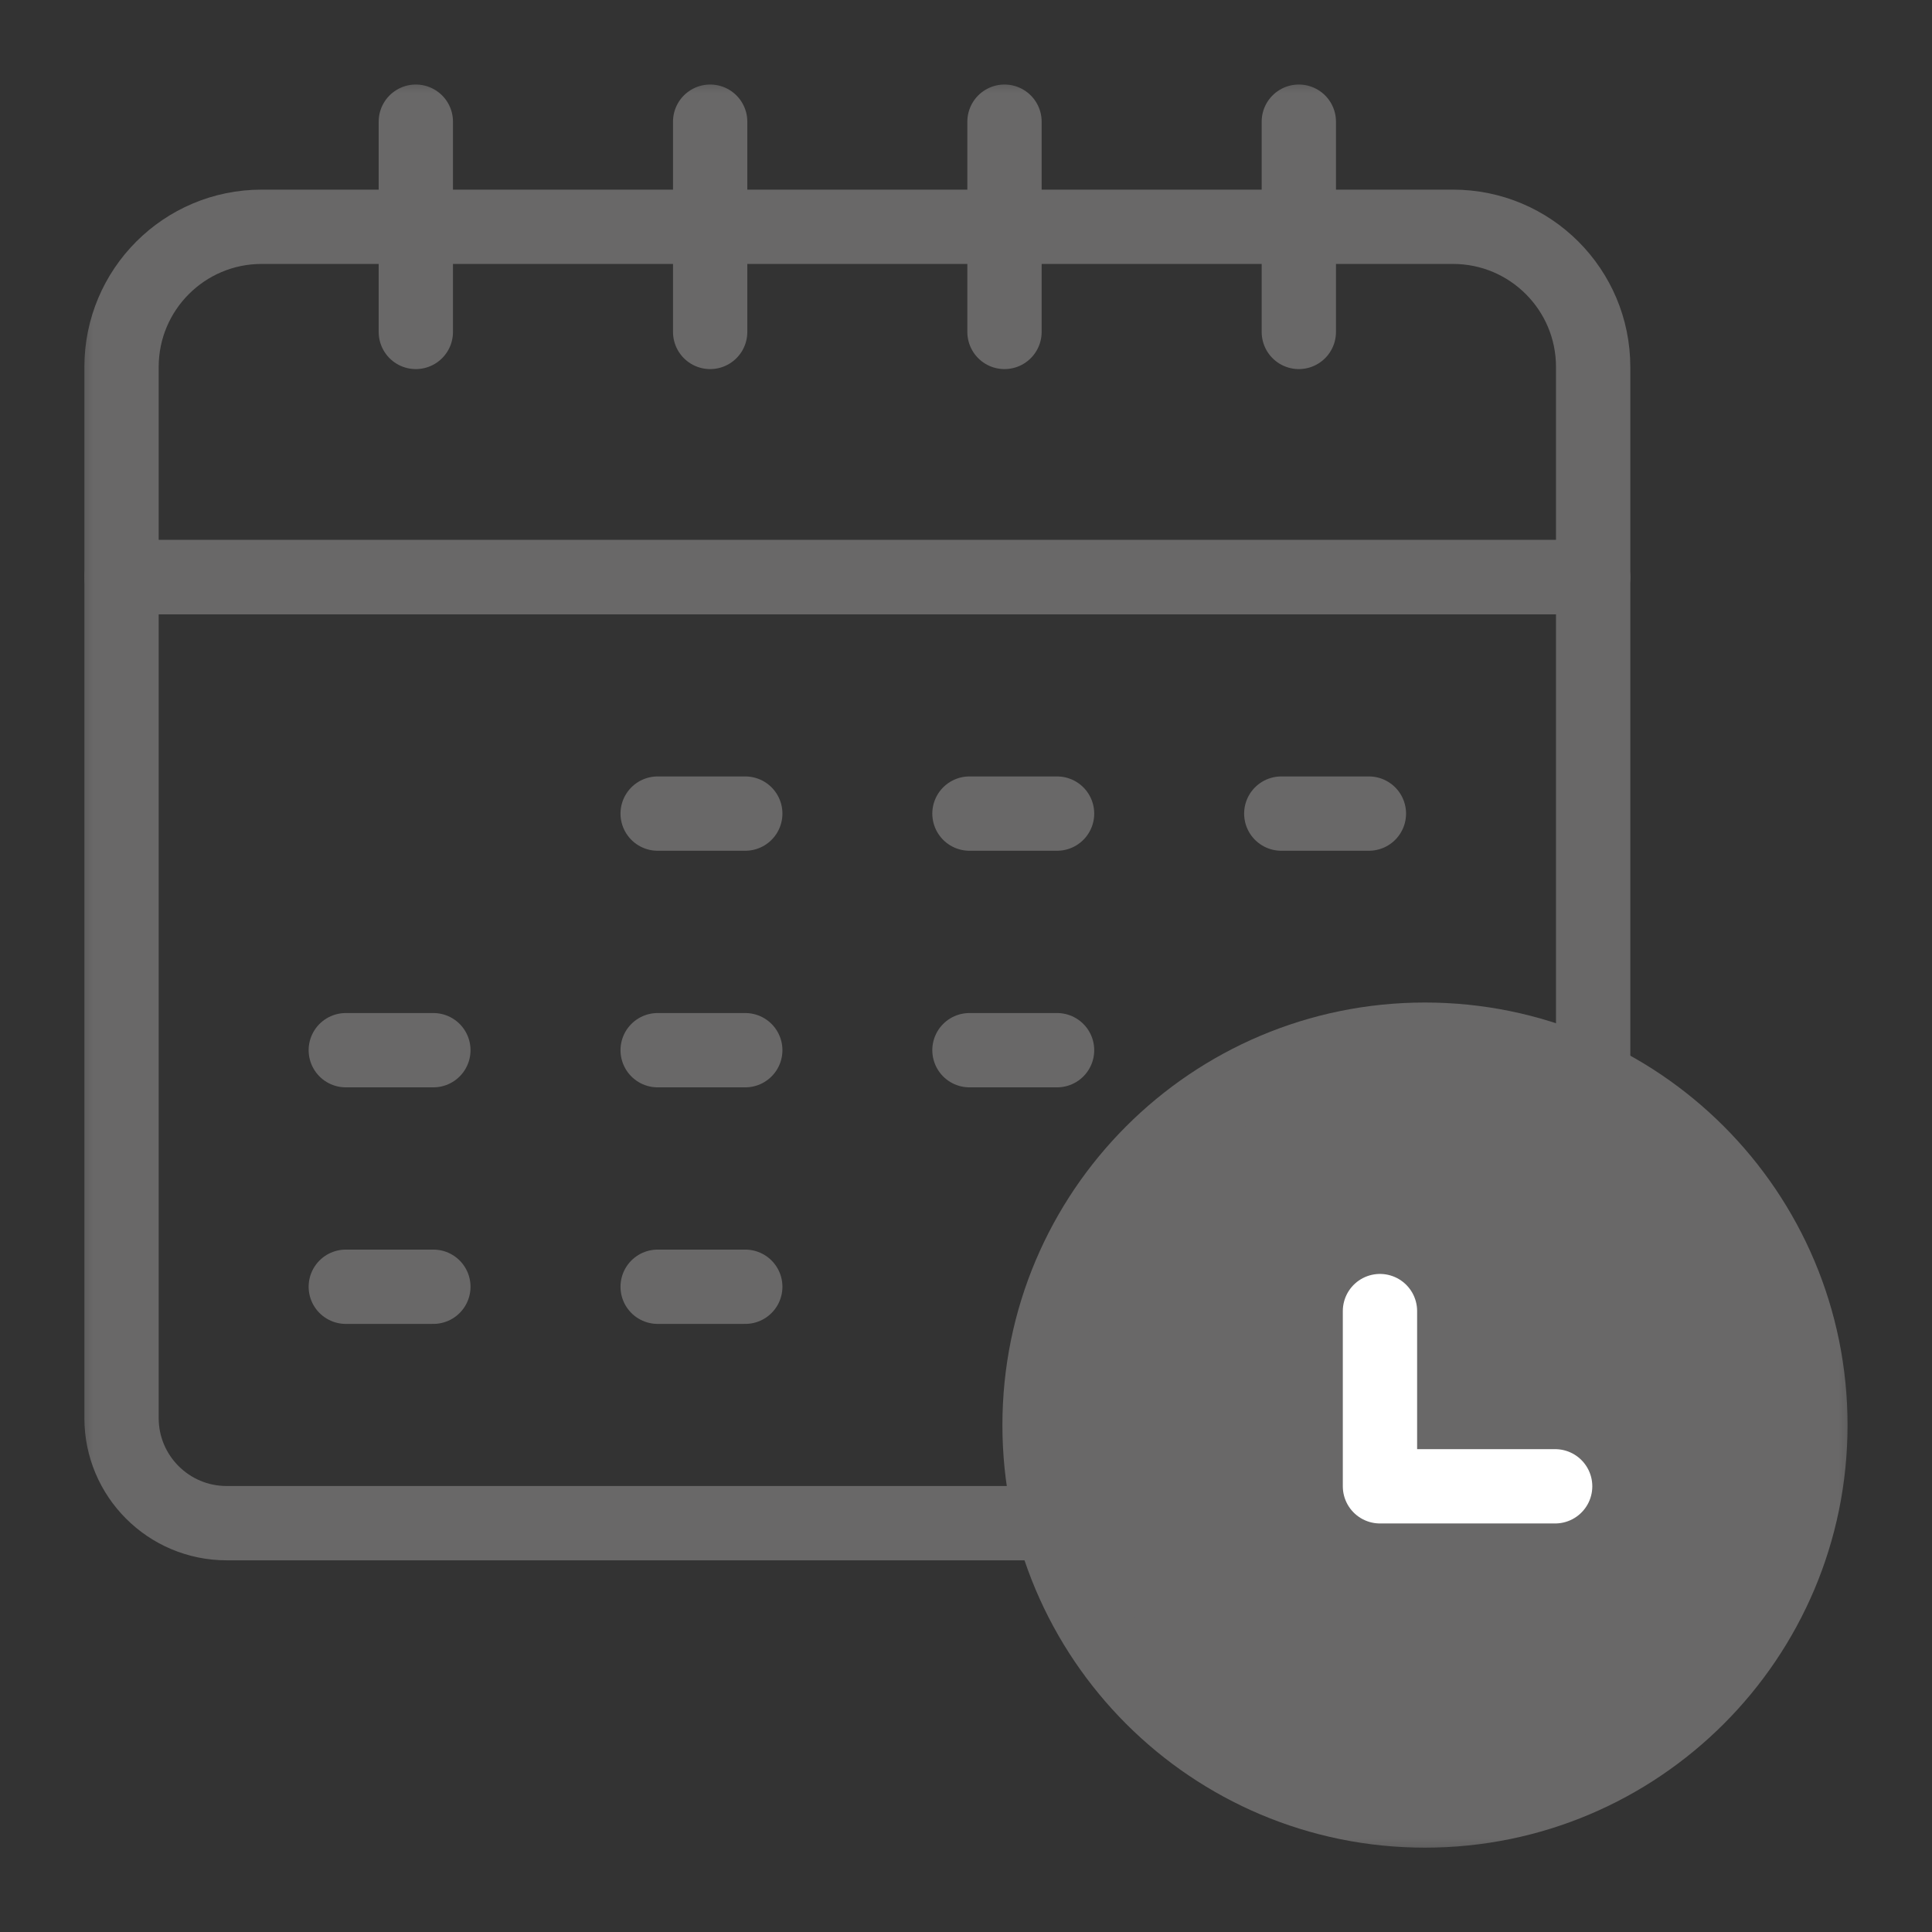
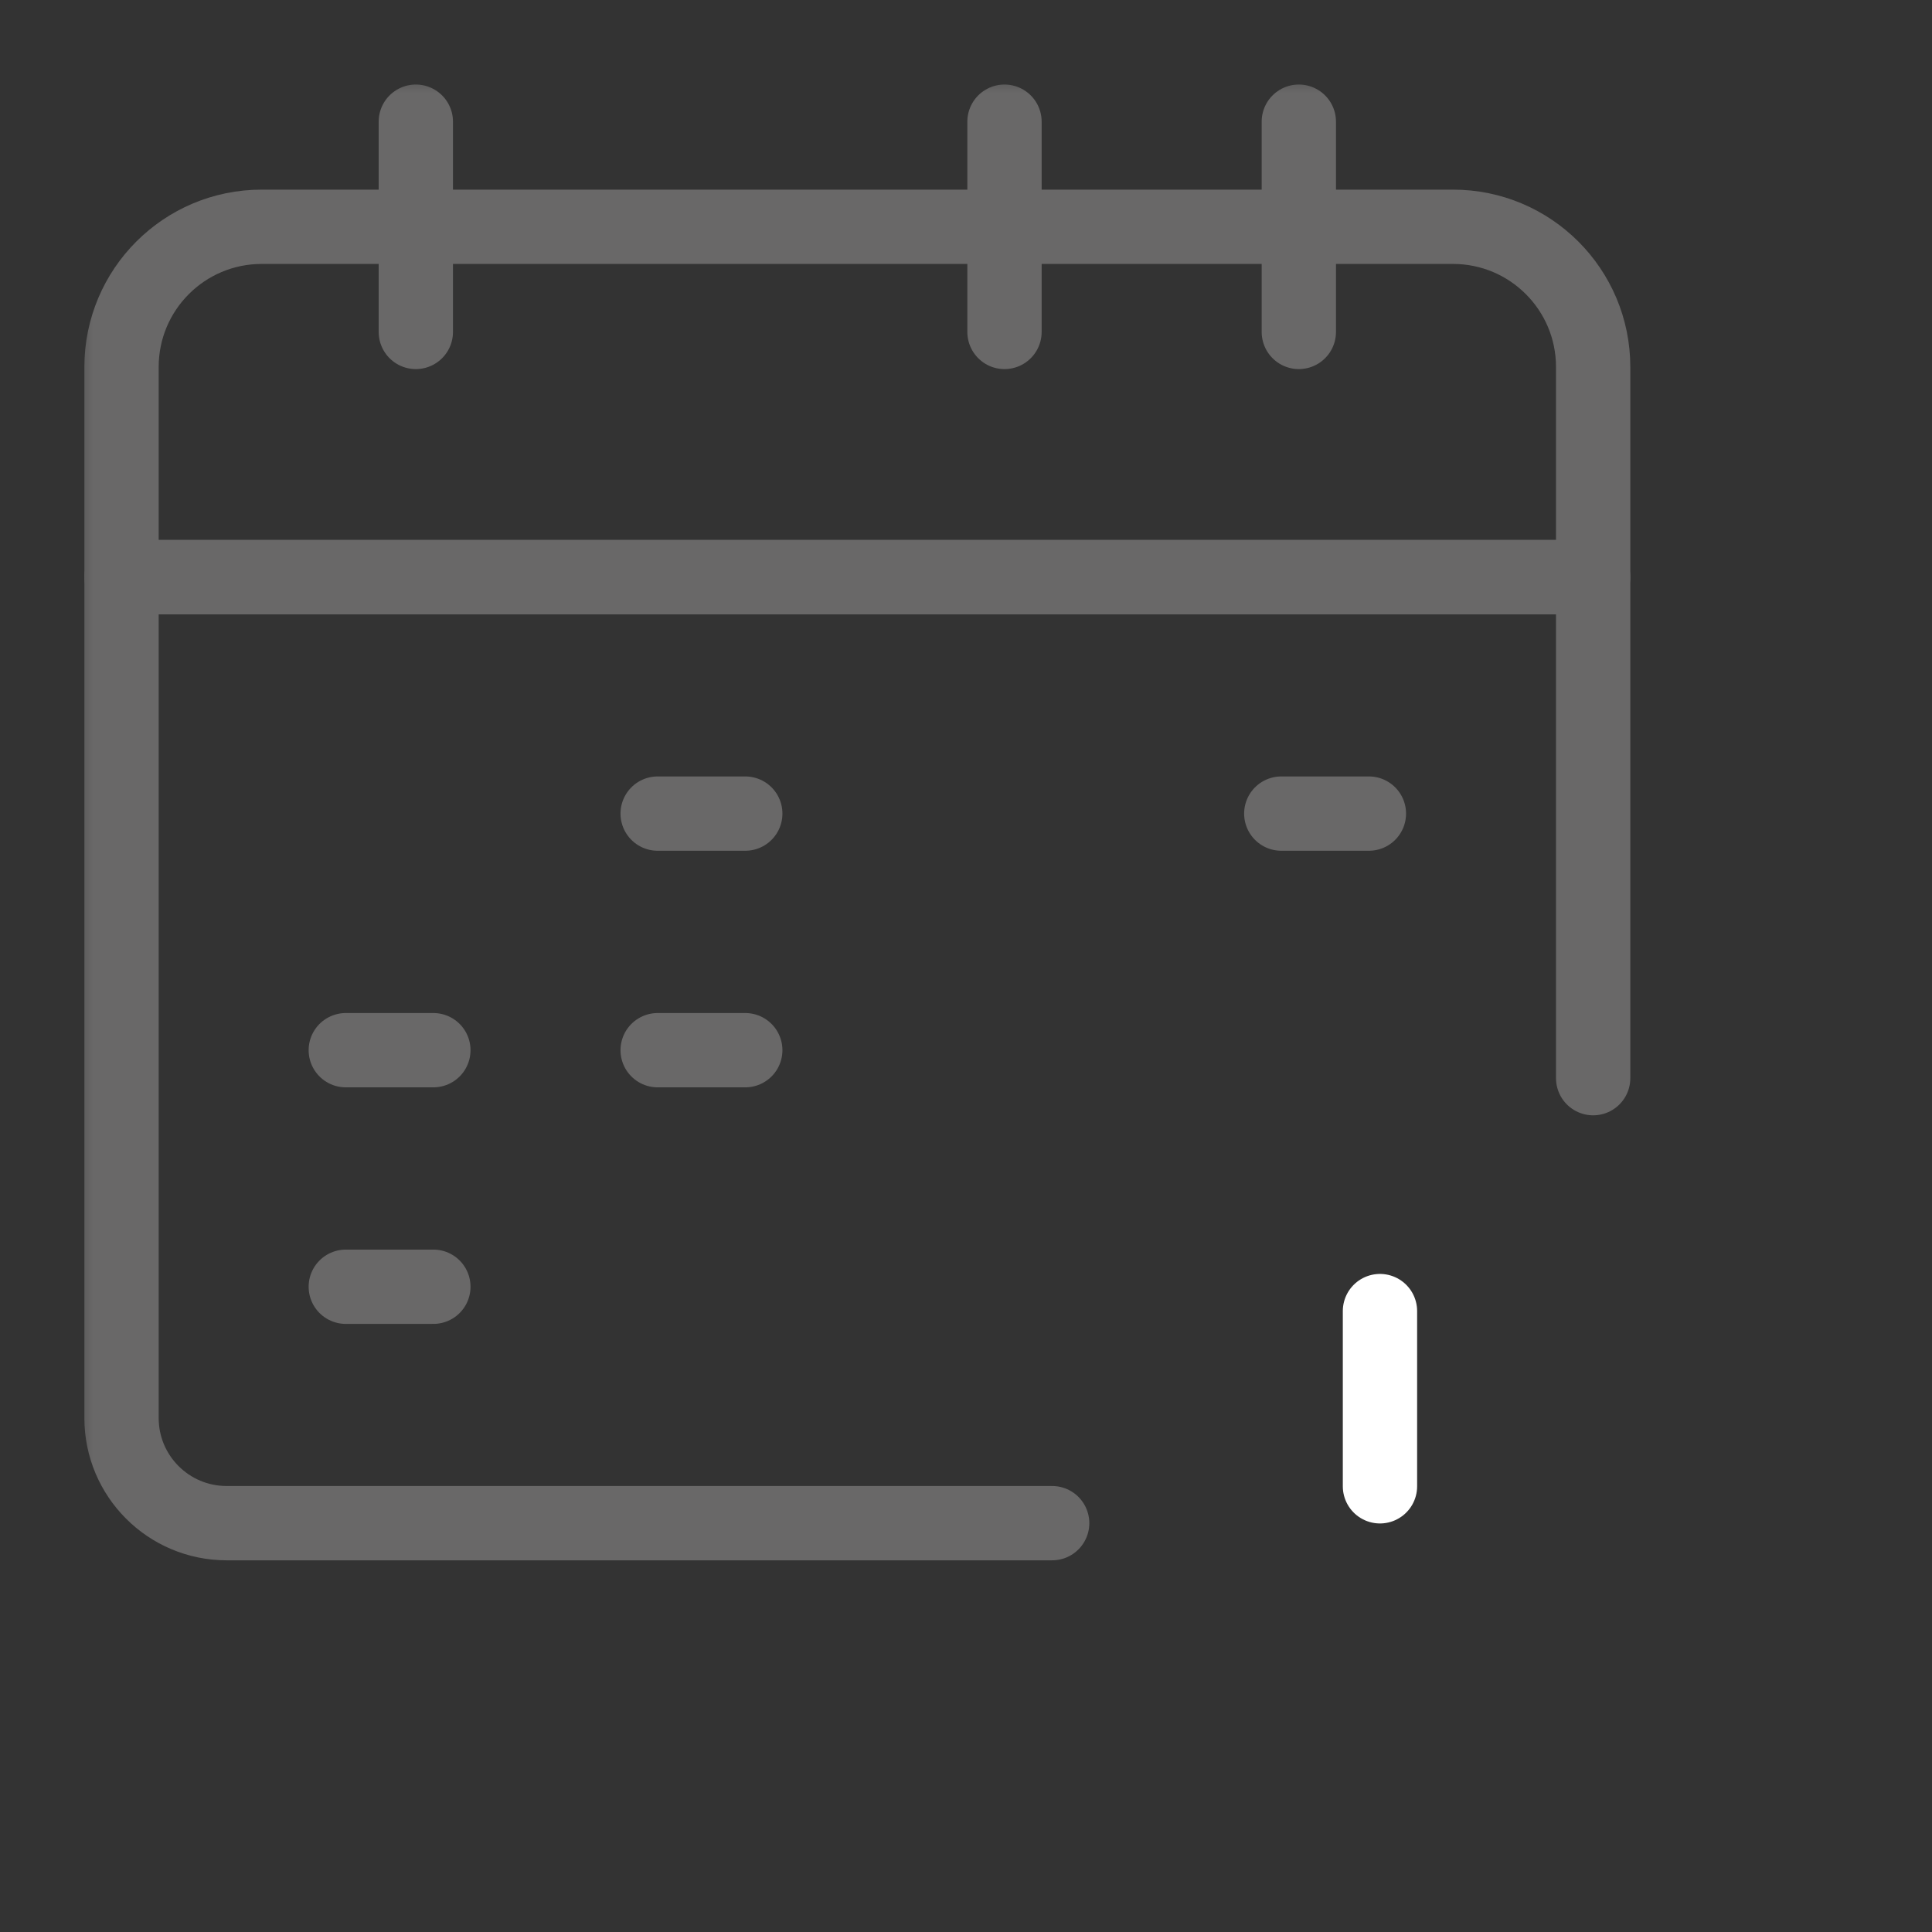
<svg xmlns="http://www.w3.org/2000/svg" width="52" height="52" viewBox="0 0 52 52" fill="none">
  <rect x="0" y="0" width="52" height="52" fill="#333333" stroke="none" />
  <mask id="mask0_2925_25493" style="mask-type:luminance" maskUnits="userSpaceOnUse" x="1" y="1" width="50" height="50">
    <path d="M1.857 1.859H50.143V50.145H1.857V1.859Z" fill="white" />
  </mask>
  <g mask="url(#mask0_2925_25493)">
    <path d="M39.108 6.104H7.043C4.959 6.104 3.271 7.793 3.271 9.877V15.535H42.88V9.877C42.88 7.793 41.191 6.104 39.108 6.104Z" stroke="#696868" stroke-width="2" stroke-miterlimit="10" stroke-linecap="round" stroke-linejoin="round" />
    <path d="M11.192 8.934V3.275" stroke="#696868" stroke-width="2" stroke-miterlimit="10" stroke-linecap="round" stroke-linejoin="round" />
    <path d="M34.958 8.934V3.275" stroke="#696868" stroke-width="2" stroke-miterlimit="10" stroke-linecap="round" stroke-linejoin="round" />
    <path d="M27.036 8.934V3.275" stroke="#696868" stroke-width="2" stroke-miterlimit="10" stroke-linecap="round" stroke-linejoin="round" />
-     <path d="M19.114 8.934V3.275" stroke="#696868" stroke-width="2" stroke-miterlimit="10" stroke-linecap="round" stroke-linejoin="round" />
-     <path d="M26.093 21.898H28.451" stroke="#696868" stroke-width="2" stroke-miterlimit="10" stroke-linecap="round" stroke-linejoin="round" />
    <path d="M17.701 21.898H20.059" stroke="#696868" stroke-width="2" stroke-miterlimit="10" stroke-linecap="round" stroke-linejoin="round" />
    <path d="M34.486 21.898H36.844" stroke="#696868" stroke-width="2" stroke-miterlimit="10" stroke-linecap="round" stroke-linejoin="round" />
    <path d="M9.307 28.266H11.664" stroke="#696868" stroke-width="2" stroke-miterlimit="10" stroke-linecap="round" stroke-linejoin="round" />
    <path d="M17.701 28.266H20.059" stroke="#696868" stroke-width="2" stroke-miterlimit="10" stroke-linecap="round" stroke-linejoin="round" />
-     <path d="M26.093 28.266H28.451" stroke="#696868" stroke-width="2" stroke-miterlimit="10" stroke-linecap="round" stroke-linejoin="round" />
    <path d="M9.307 34.633H11.664" stroke="#696868" stroke-width="2" stroke-miterlimit="10" stroke-linecap="round" stroke-linejoin="round" />
-     <path d="M17.701 34.633H20.059" stroke="#696868" stroke-width="2" stroke-miterlimit="10" stroke-linecap="round" stroke-linejoin="round" />
-     <path d="M48.727 38.357C48.727 44.086 44.083 48.73 38.353 48.73C32.624 48.73 27.98 44.086 27.98 38.357C27.98 32.627 32.624 27.983 38.353 27.983C44.083 27.983 48.727 32.627 48.727 38.357Z" fill="#696868" stroke="#696868" stroke-width="2" stroke-miterlimit="10" stroke-linecap="round" stroke-linejoin="round" />
-     <path d="M37.142 35.288V40.004H41.857" stroke="white" stroke-width="2" stroke-miterlimit="10" stroke-linecap="round" stroke-linejoin="round" />
+     <path d="M37.142 35.288V40.004" stroke="white" stroke-width="2" stroke-miterlimit="10" stroke-linecap="round" stroke-linejoin="round" />
    <path d="M42.88 29.019V15.533H3.271V38.167C3.271 39.729 4.537 40.996 6.1 40.996H28.319" stroke="#696868" stroke-width="2" stroke-miterlimit="10" stroke-linecap="round" stroke-linejoin="round" />
  </g>
</svg>